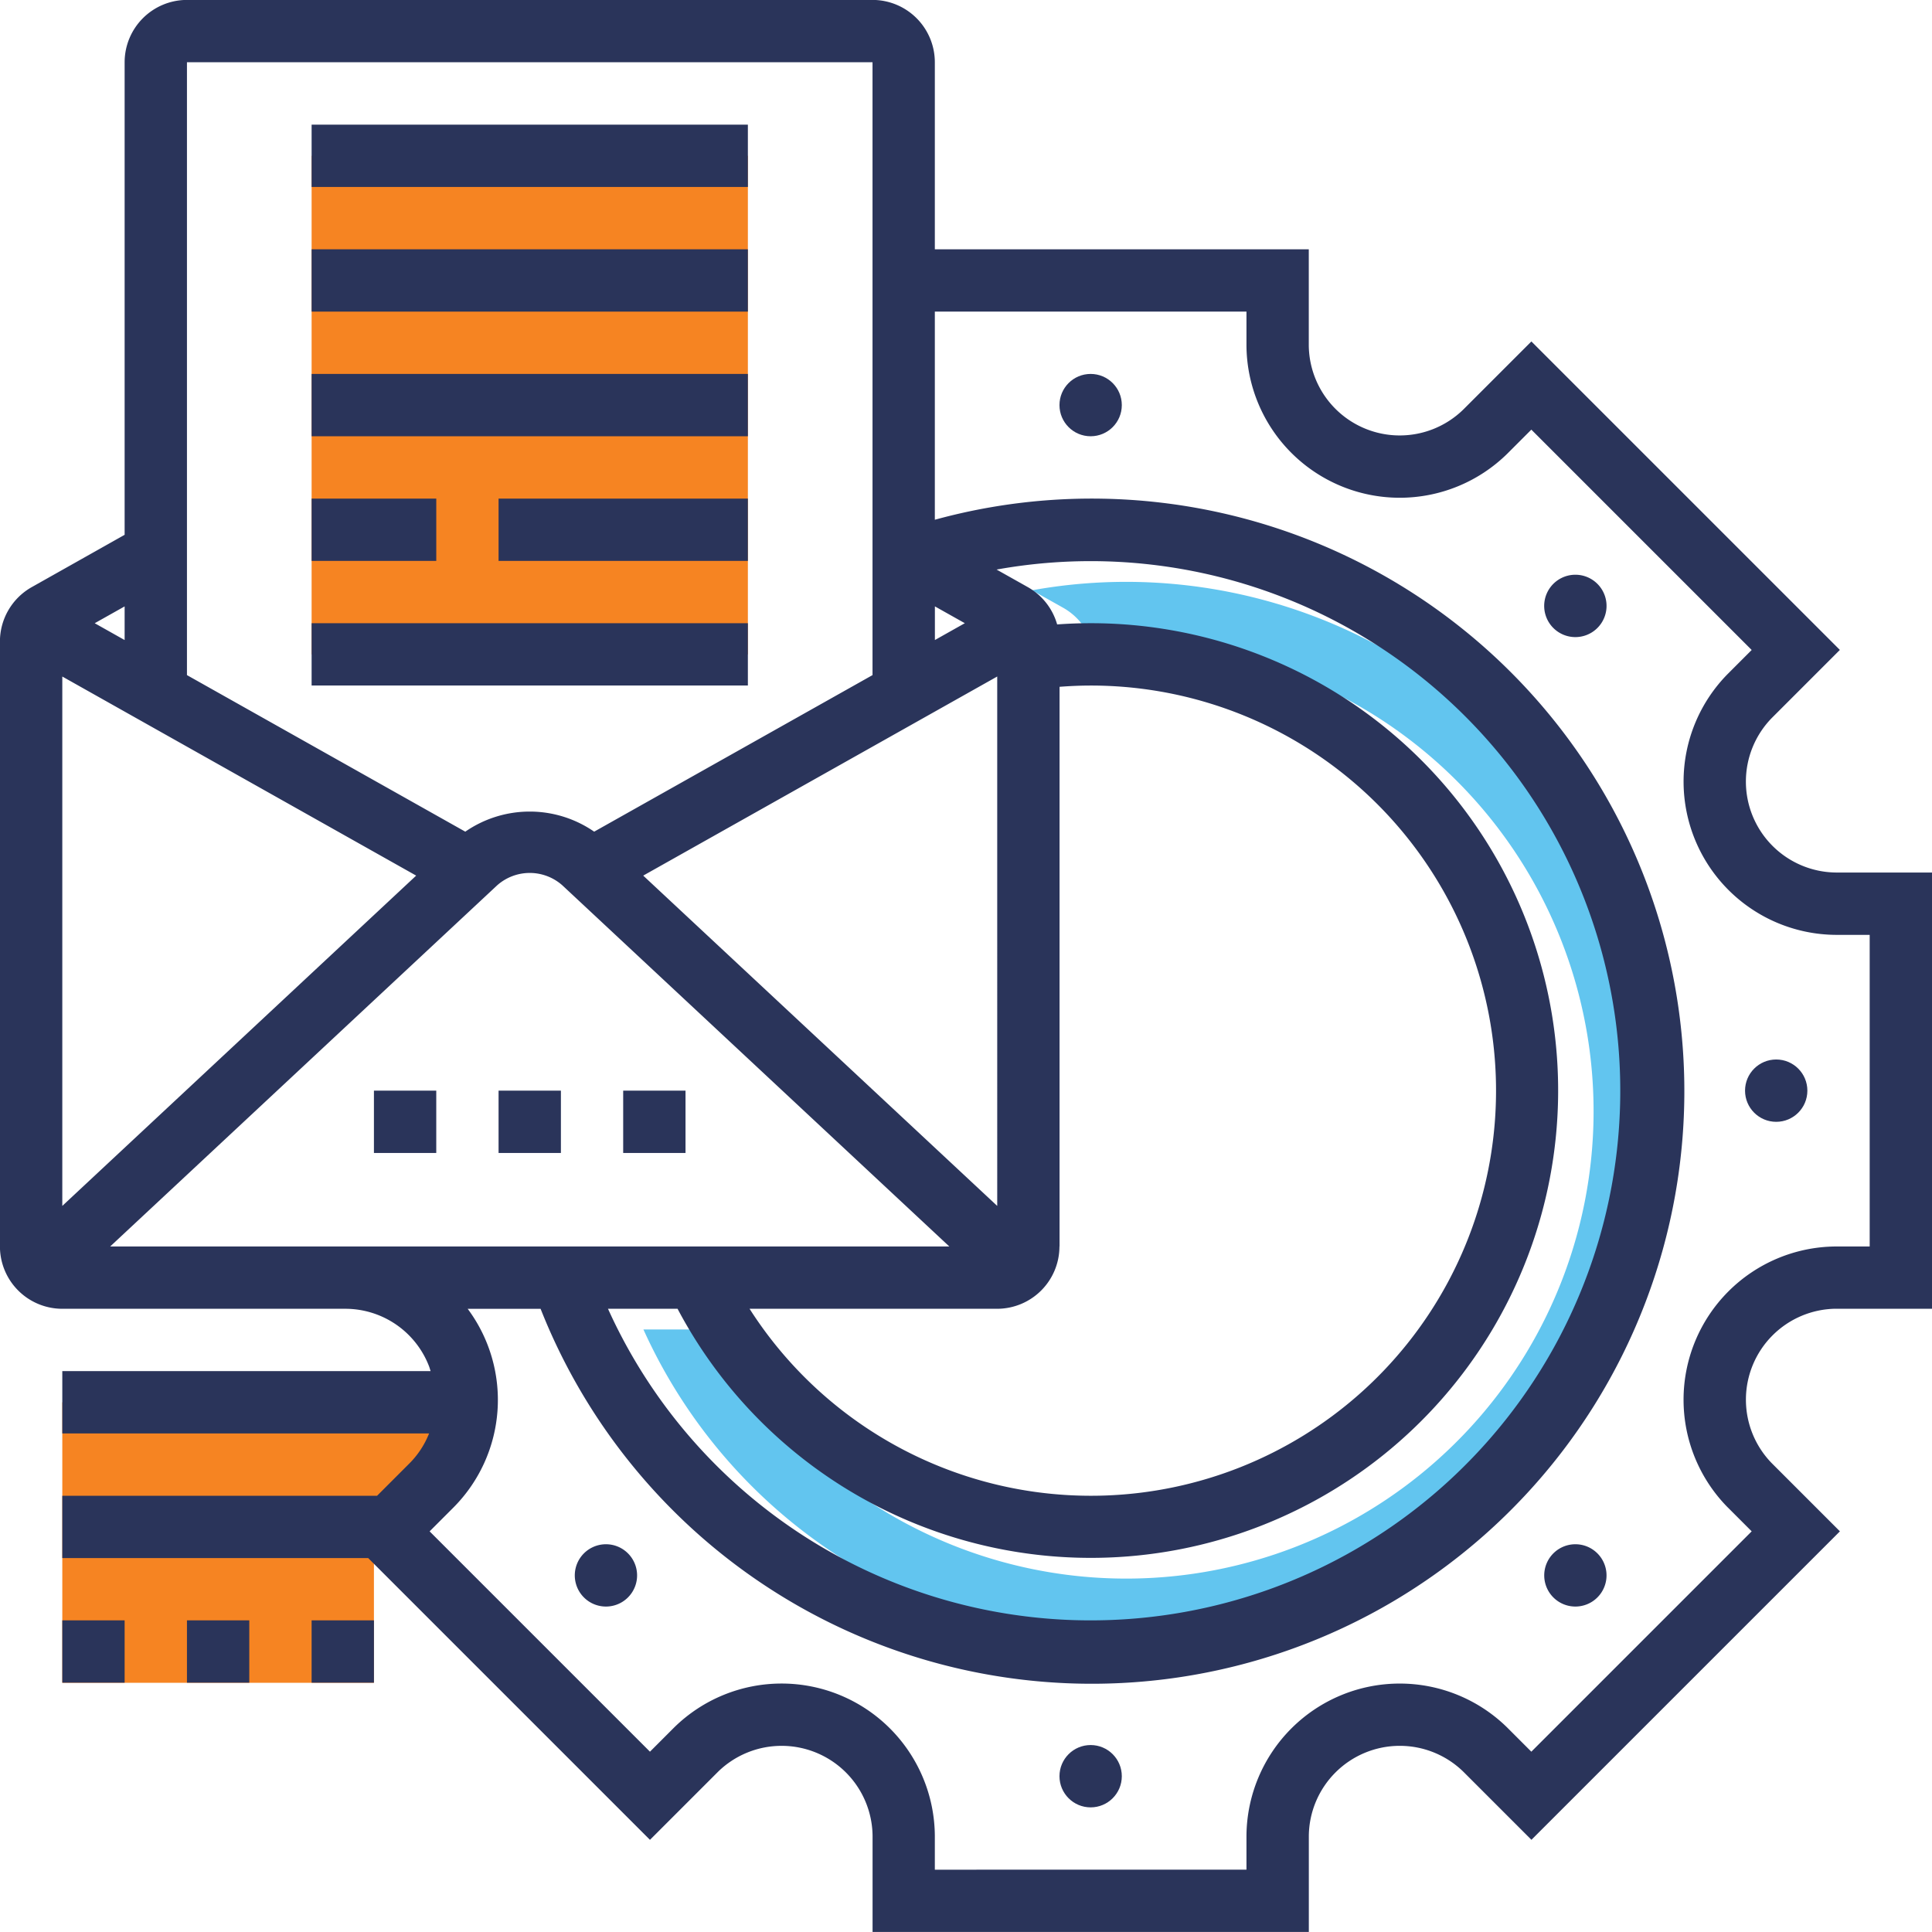
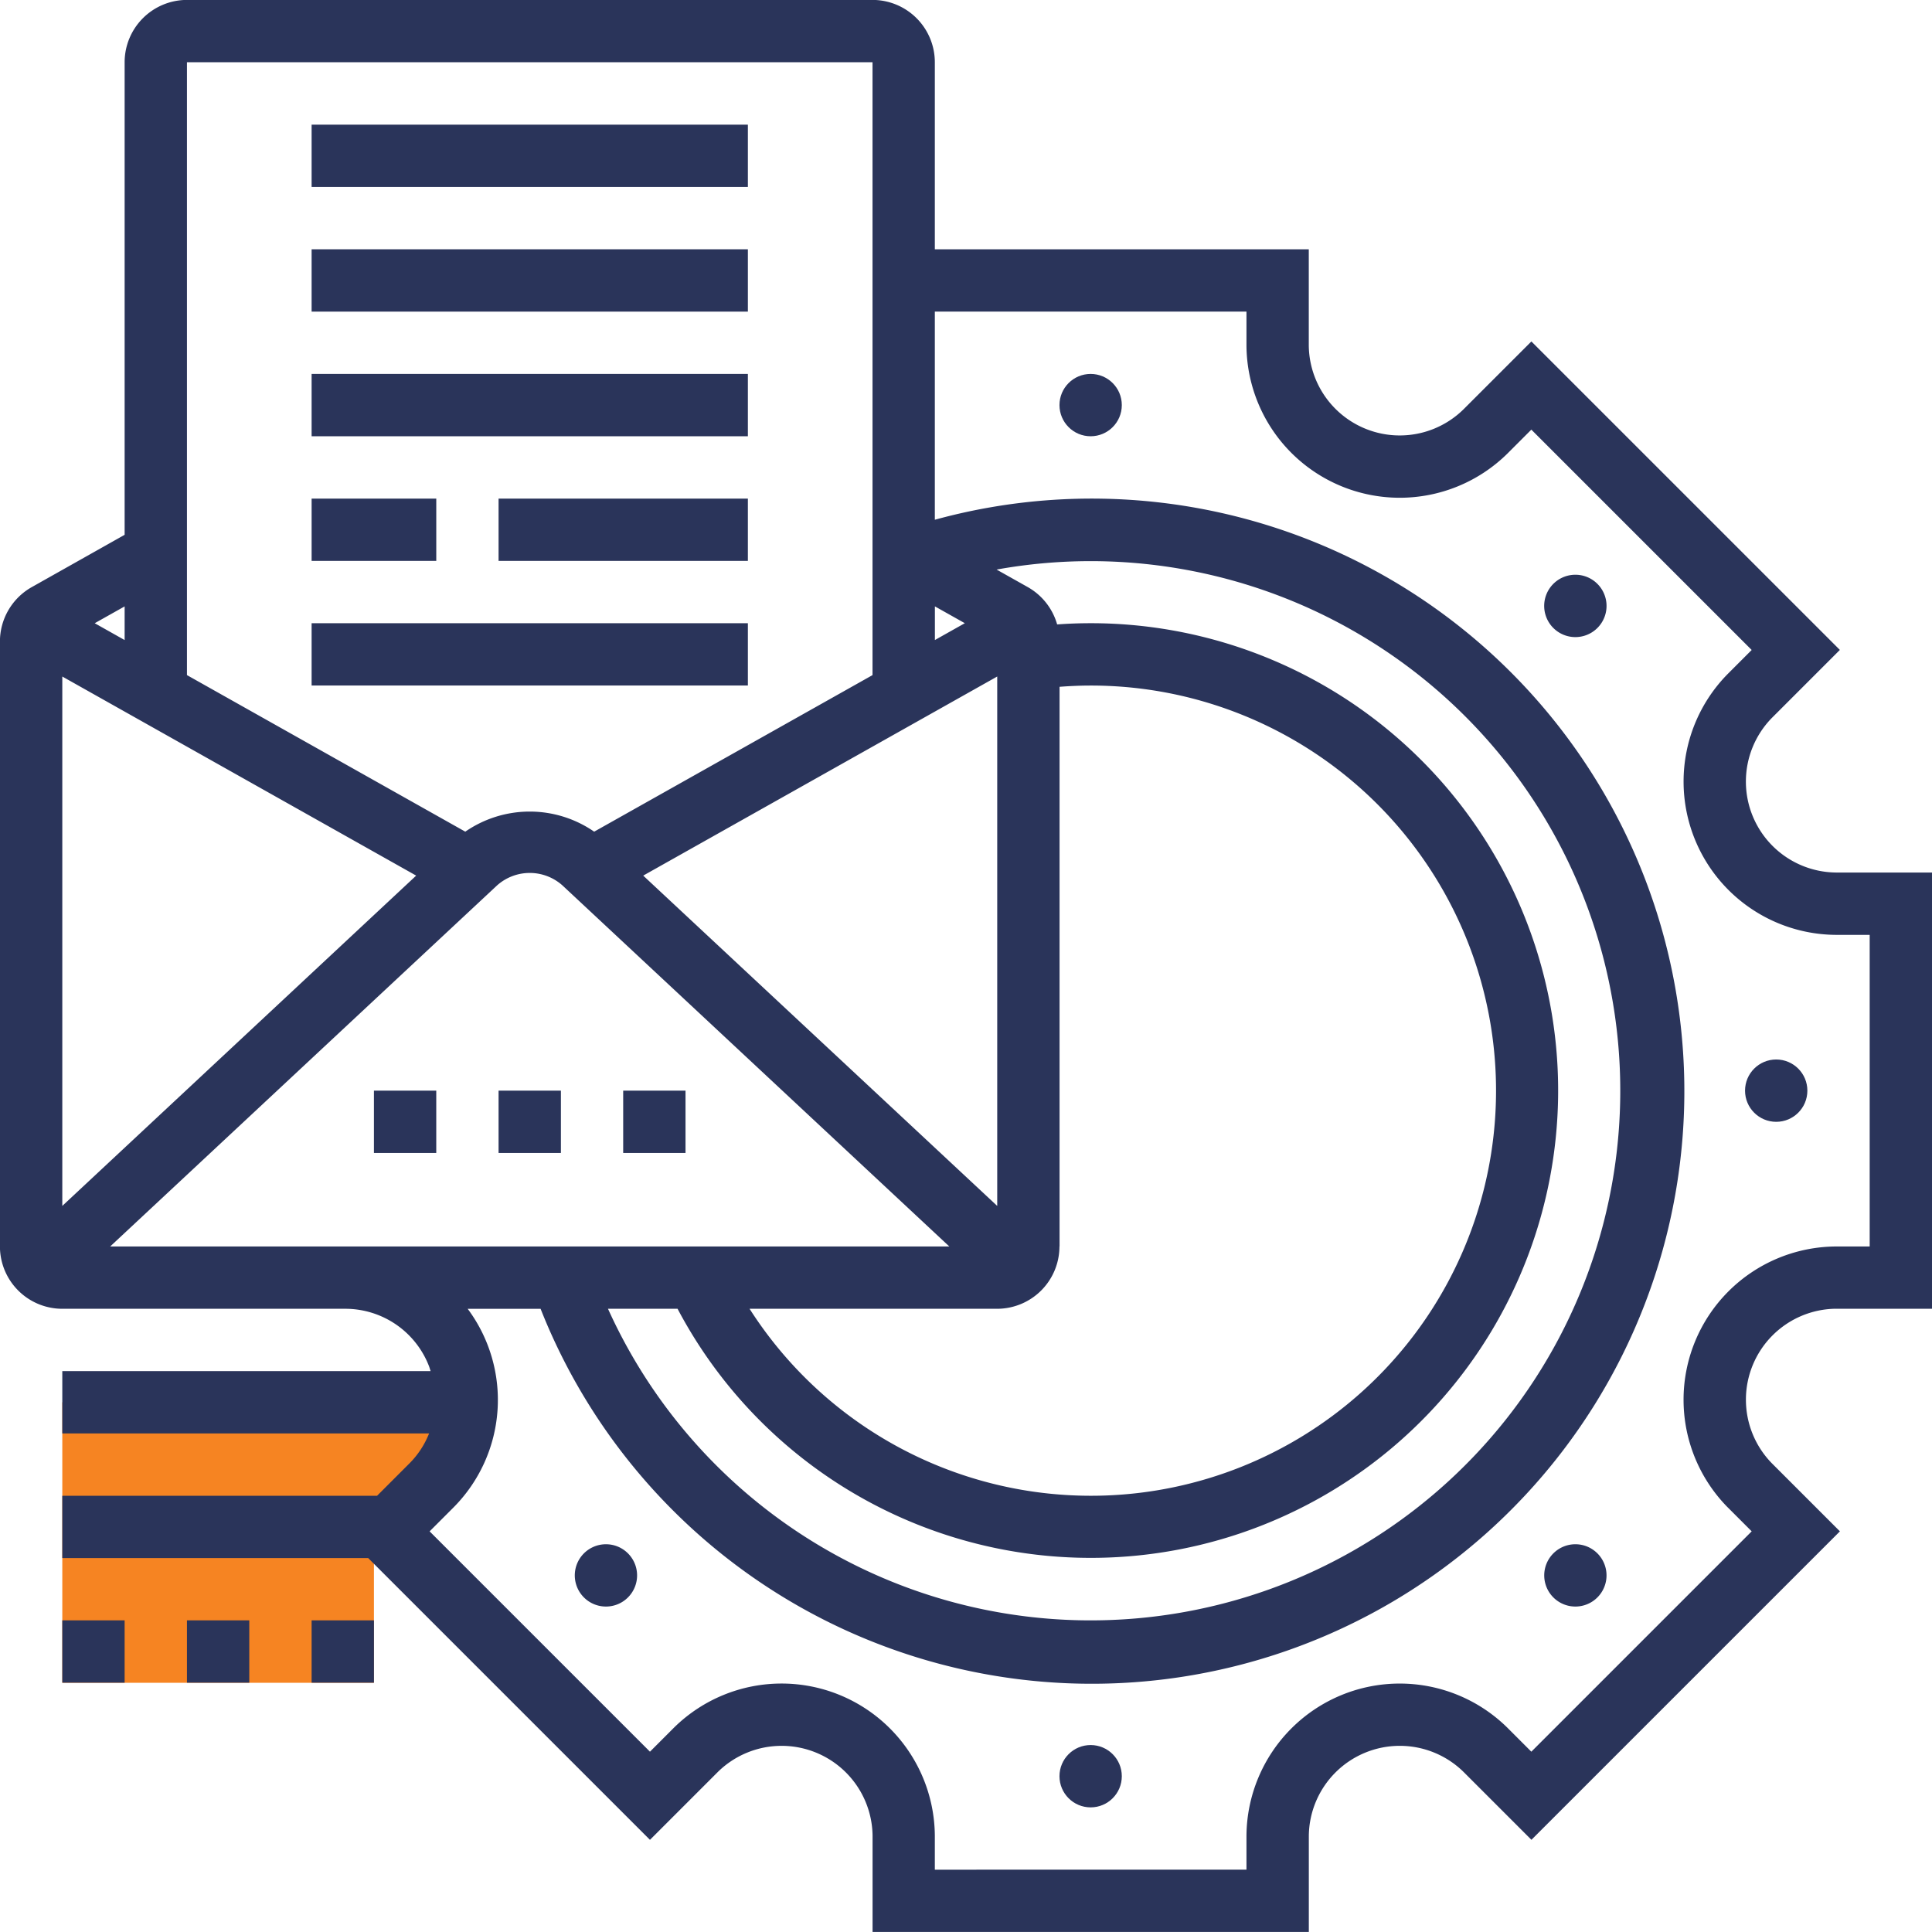
<svg xmlns="http://www.w3.org/2000/svg" width="127.644" height="127.646" viewBox="0 0 127.644 127.646">
  <g id="Markeitng_automation" data-name="Markeitng automation" transform="translate(-64.804 -201.387)">
-     <path id="Path_32317" data-name="Path 32317" d="M102.126,280.379a30.876,30.876,0,1,0,27.3-45.293c-.739,0-1.482.026-2.221.081a4.131,4.131,0,0,0-1.935-2.465l-2.065-1.16a34.992,34.992,0,1,1-25.674,48.838Z" transform="translate(9.784 8.844)" fill="#62c5ef" />
    <g id="Group_18008" data-name="Group 18008" transform="translate(64.804 201.387)">
      <g id="Group_18004" data-name="Group 18004" transform="translate(20.588 10.294)">
        <g id="Group_18003" data-name="Group 18003">
-           <path id="Path_32318" data-name="Path 32318" d="M80.653,209.312h28.823v32.94H80.653Z" transform="translate(-80.653 -209.312)" fill="#f68422" />
-         </g>
+           </g>
      </g>
      <g id="Group_18006" data-name="Group 18006" transform="translate(4.116 92.646)">
        <g id="Group_18005" data-name="Group 18005">
          <path id="Path_32319" data-name="Path 32319" d="M89.33,281.237,92.37,278.2a7.933,7.933,0,0,0,2.313-5.487H67.973v18.529H88.562V280.945Z" transform="translate(-67.973 -272.709)" fill="#f68422" />
        </g>
      </g>
      <g id="Group_18007" data-name="Group 18007">
        <path id="Path_32320" data-name="Path 32320" d="M90.162,256.859H94.28v4.118H90.162Z" transform="translate(-57.222 -184.802)" fill="#2a345a" />
        <path id="Path_32321" data-name="Path 32321" d="M96.5,256.859h4.118v4.118H96.5Z" transform="translate(-55.327 -184.802)" fill="#2a345a" />
        <path id="Path_32322" data-name="Path 32322" d="M83.823,256.859h4.118v4.118H83.823Z" transform="translate(-59.118 -184.802)" fill="#2a345a" />
        <path id="Path_32323" data-name="Path 32323" d="M80.653,207.727h28.823v4.116H80.653Z" transform="translate(-60.065 -199.491)" fill="#2a345a" />
        <path id="Path_32324" data-name="Path 32324" d="M80.653,214.066h28.823v4.118H80.653Z" transform="translate(-60.065 -197.596)" fill="#2a345a" />
        <path id="Path_32325" data-name="Path 32325" d="M80.653,220.406h28.823v4.118H80.653Z" transform="translate(-60.065 -195.701)" fill="#2a345a" />
        <path id="Path_32326" data-name="Path 32326" d="M80.653,226.746h8.236v4.118H80.653Z" transform="translate(-60.065 -193.805)" fill="#2a345a" />
        <path id="Path_32327" data-name="Path 32327" d="M90.162,226.746h16.471v4.118H90.162Z" transform="translate(-57.222 -193.805)" fill="#2a345a" />
        <path id="Path_32328" data-name="Path 32328" d="M80.653,233.085h28.823V237.2H80.653Z" transform="translate(-60.065 -191.91)" fill="#2a345a" />
        <path id="Path_32329" data-name="Path 32329" d="M67.973,283.8h4.118v4.118H67.973Z" transform="translate(-63.857 -176.746)" fill="#2a345a" />
        <path id="Path_32330" data-name="Path 32330" d="M74.313,283.8h4.118v4.118H74.313Z" transform="translate(-61.961 -176.746)" fill="#2a345a" />
        <path id="Path_32331" data-name="Path 32331" d="M80.653,283.8h4.118v4.118H80.653Z" transform="translate(-60.065 -176.746)" fill="#2a345a" />
        <circle id="Ellipse_2010" data-name="Ellipse 2010" cx="2.059" cy="2.059" r="2.059" transform="translate(69.998 24.705)" fill="#2a345a" />
        <path id="Path_32332" data-name="Path 32332" d="M96.095,279.93a2.058,2.058,0,1,0,1.455.6A2.054,2.054,0,0,0,96.095,279.93Z" transform="translate(-56.064 -177.904)" fill="#2a345a" />
        <circle id="Ellipse_2011" data-name="Ellipse 2011" cx="2.059" cy="2.059" r="2.059" transform="translate(69.998 115.292)" fill="#2a345a" />
        <path id="Path_32333" data-name="Path 32333" d="M145.4,279.93a2.058,2.058,0,1,0,1.456.6A2.053,2.053,0,0,0,145.4,279.93Z" transform="translate(-41.321 -177.904)" fill="#2a345a" />
        <circle id="Ellipse_2012" data-name="Ellipse 2012" cx="2.059" cy="2.059" r="2.059" transform="translate(115.292 69.999)" fill="#2a345a" />
        <path id="Path_32334" data-name="Path 32334" d="M145.4,230.619a2.06,2.06,0,1,0,1.456.6A2.054,2.054,0,0,0,145.4,230.619Z" transform="translate(-41.321 -192.647)" fill="#2a345a" />
        <path id="Path_32335" data-name="Path 32335" d="M186.089,287.856h6.36V259.033h-6.36a6.01,6.01,0,0,1-4.228-10.207l4.5-4.5-20.381-20.38-4.5,4.5a6.009,6.009,0,0,1-10.207-4.229v-6.36H126.567V205.5a4.121,4.121,0,0,0-4.116-4.118H77.156a4.122,4.122,0,0,0-4.118,4.118v31.221L66.9,240.178a4.124,4.124,0,0,0-2.1,3.589v39.971a4.121,4.121,0,0,0,4.116,4.118H87.634a5.927,5.927,0,0,1,5.5,3.758c.049.118.078.24.12.36H68.92v4.118H93.153a5.862,5.862,0,0,1-1.291,1.972l-2.145,2.146H68.92v4.116H89.13l18.616,18.616,4.5-4.5a6.009,6.009,0,0,1,10.207,4.227v6.36h28.823v-6.36a6.01,6.01,0,0,1,10.207-4.229l4.5,4.5,20.381-20.38-4.5-4.5a6.009,6.009,0,0,1,4.228-10.207Zm-55.4-41.773V281.06L107.3,259.237Zm-4.118-2.41v-2.223l1.977,1.111Zm8.236,40.064V246.763c.686-.052,1.373-.083,2.059-.083a26.765,26.765,0,1,1-22.54,41.176h16.363A4.122,4.122,0,0,0,134.8,283.738Zm-25.238,4.118a30.876,30.876,0,1,0,27.3-45.294c-.739,0-1.482.027-2.221.081a4.128,4.128,0,0,0-1.936-2.464l-2.065-1.161a34.991,34.991,0,1,1-25.674,48.839ZM122.45,205.5V245.99l-18.39,10.344a7.489,7.489,0,0,0-8.515,0L77.156,245.99V205.5ZM92.3,259.237,68.92,281.06V246.084ZM73.038,243.674l-1.976-1.112,1.976-1.111Zm-.953,40.064,25.56-23.854a3.243,3.243,0,0,1,4.318,0l25.56,23.854Zm106.865,17.236,1.585,1.586-14.558,14.558-1.585-1.586a10.127,10.127,0,0,0-17.236,7.14v2.242H126.567v-2.242a10.126,10.126,0,0,0-17.236-7.14l-1.585,1.586L93.188,302.561l1.585-1.586a10.076,10.076,0,0,0,.929-13.118h4.818a39.151,39.151,0,1,0,26.047-52.131V221.975h20.589v2.242a10.127,10.127,0,0,0,17.236,7.141l1.585-1.586,14.558,14.558-1.585,1.586a10.127,10.127,0,0,0,7.139,17.236h2.242v20.588h-2.242a10.126,10.126,0,0,0-7.139,17.236Z" transform="translate(-64.804 -201.387)" fill="#2a345a" />
      </g>
    </g>
  </g>
</svg>